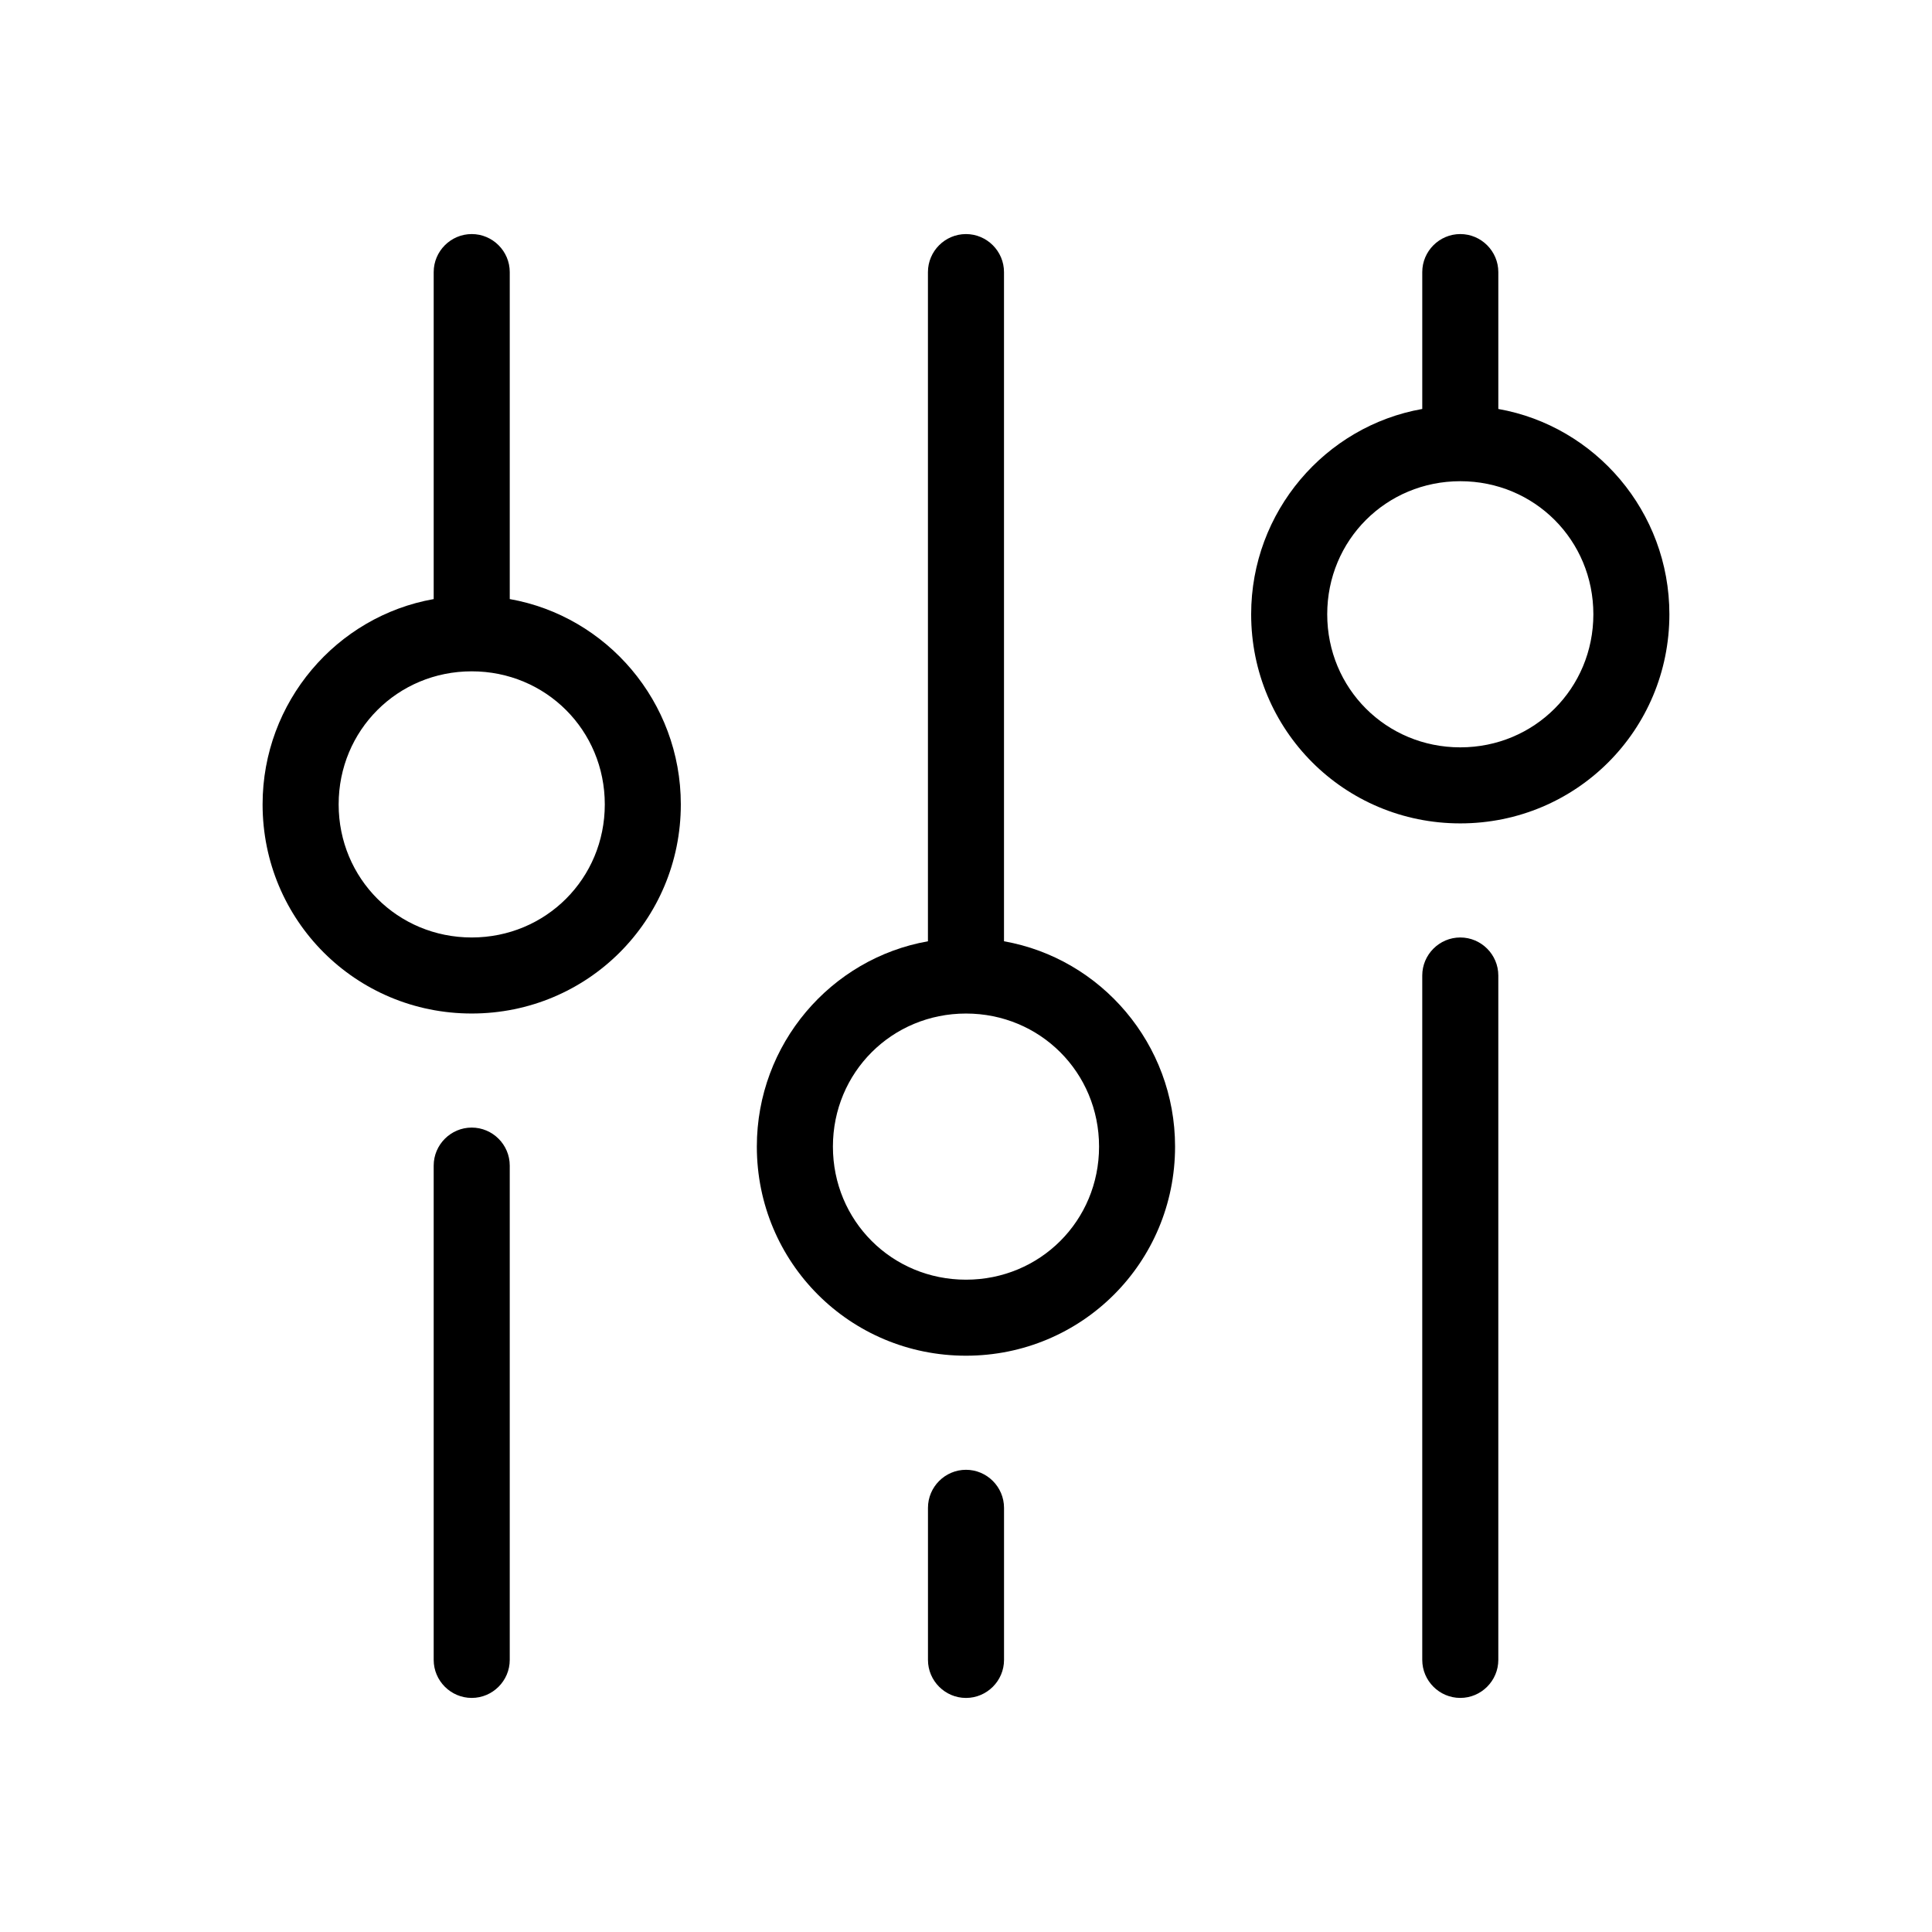
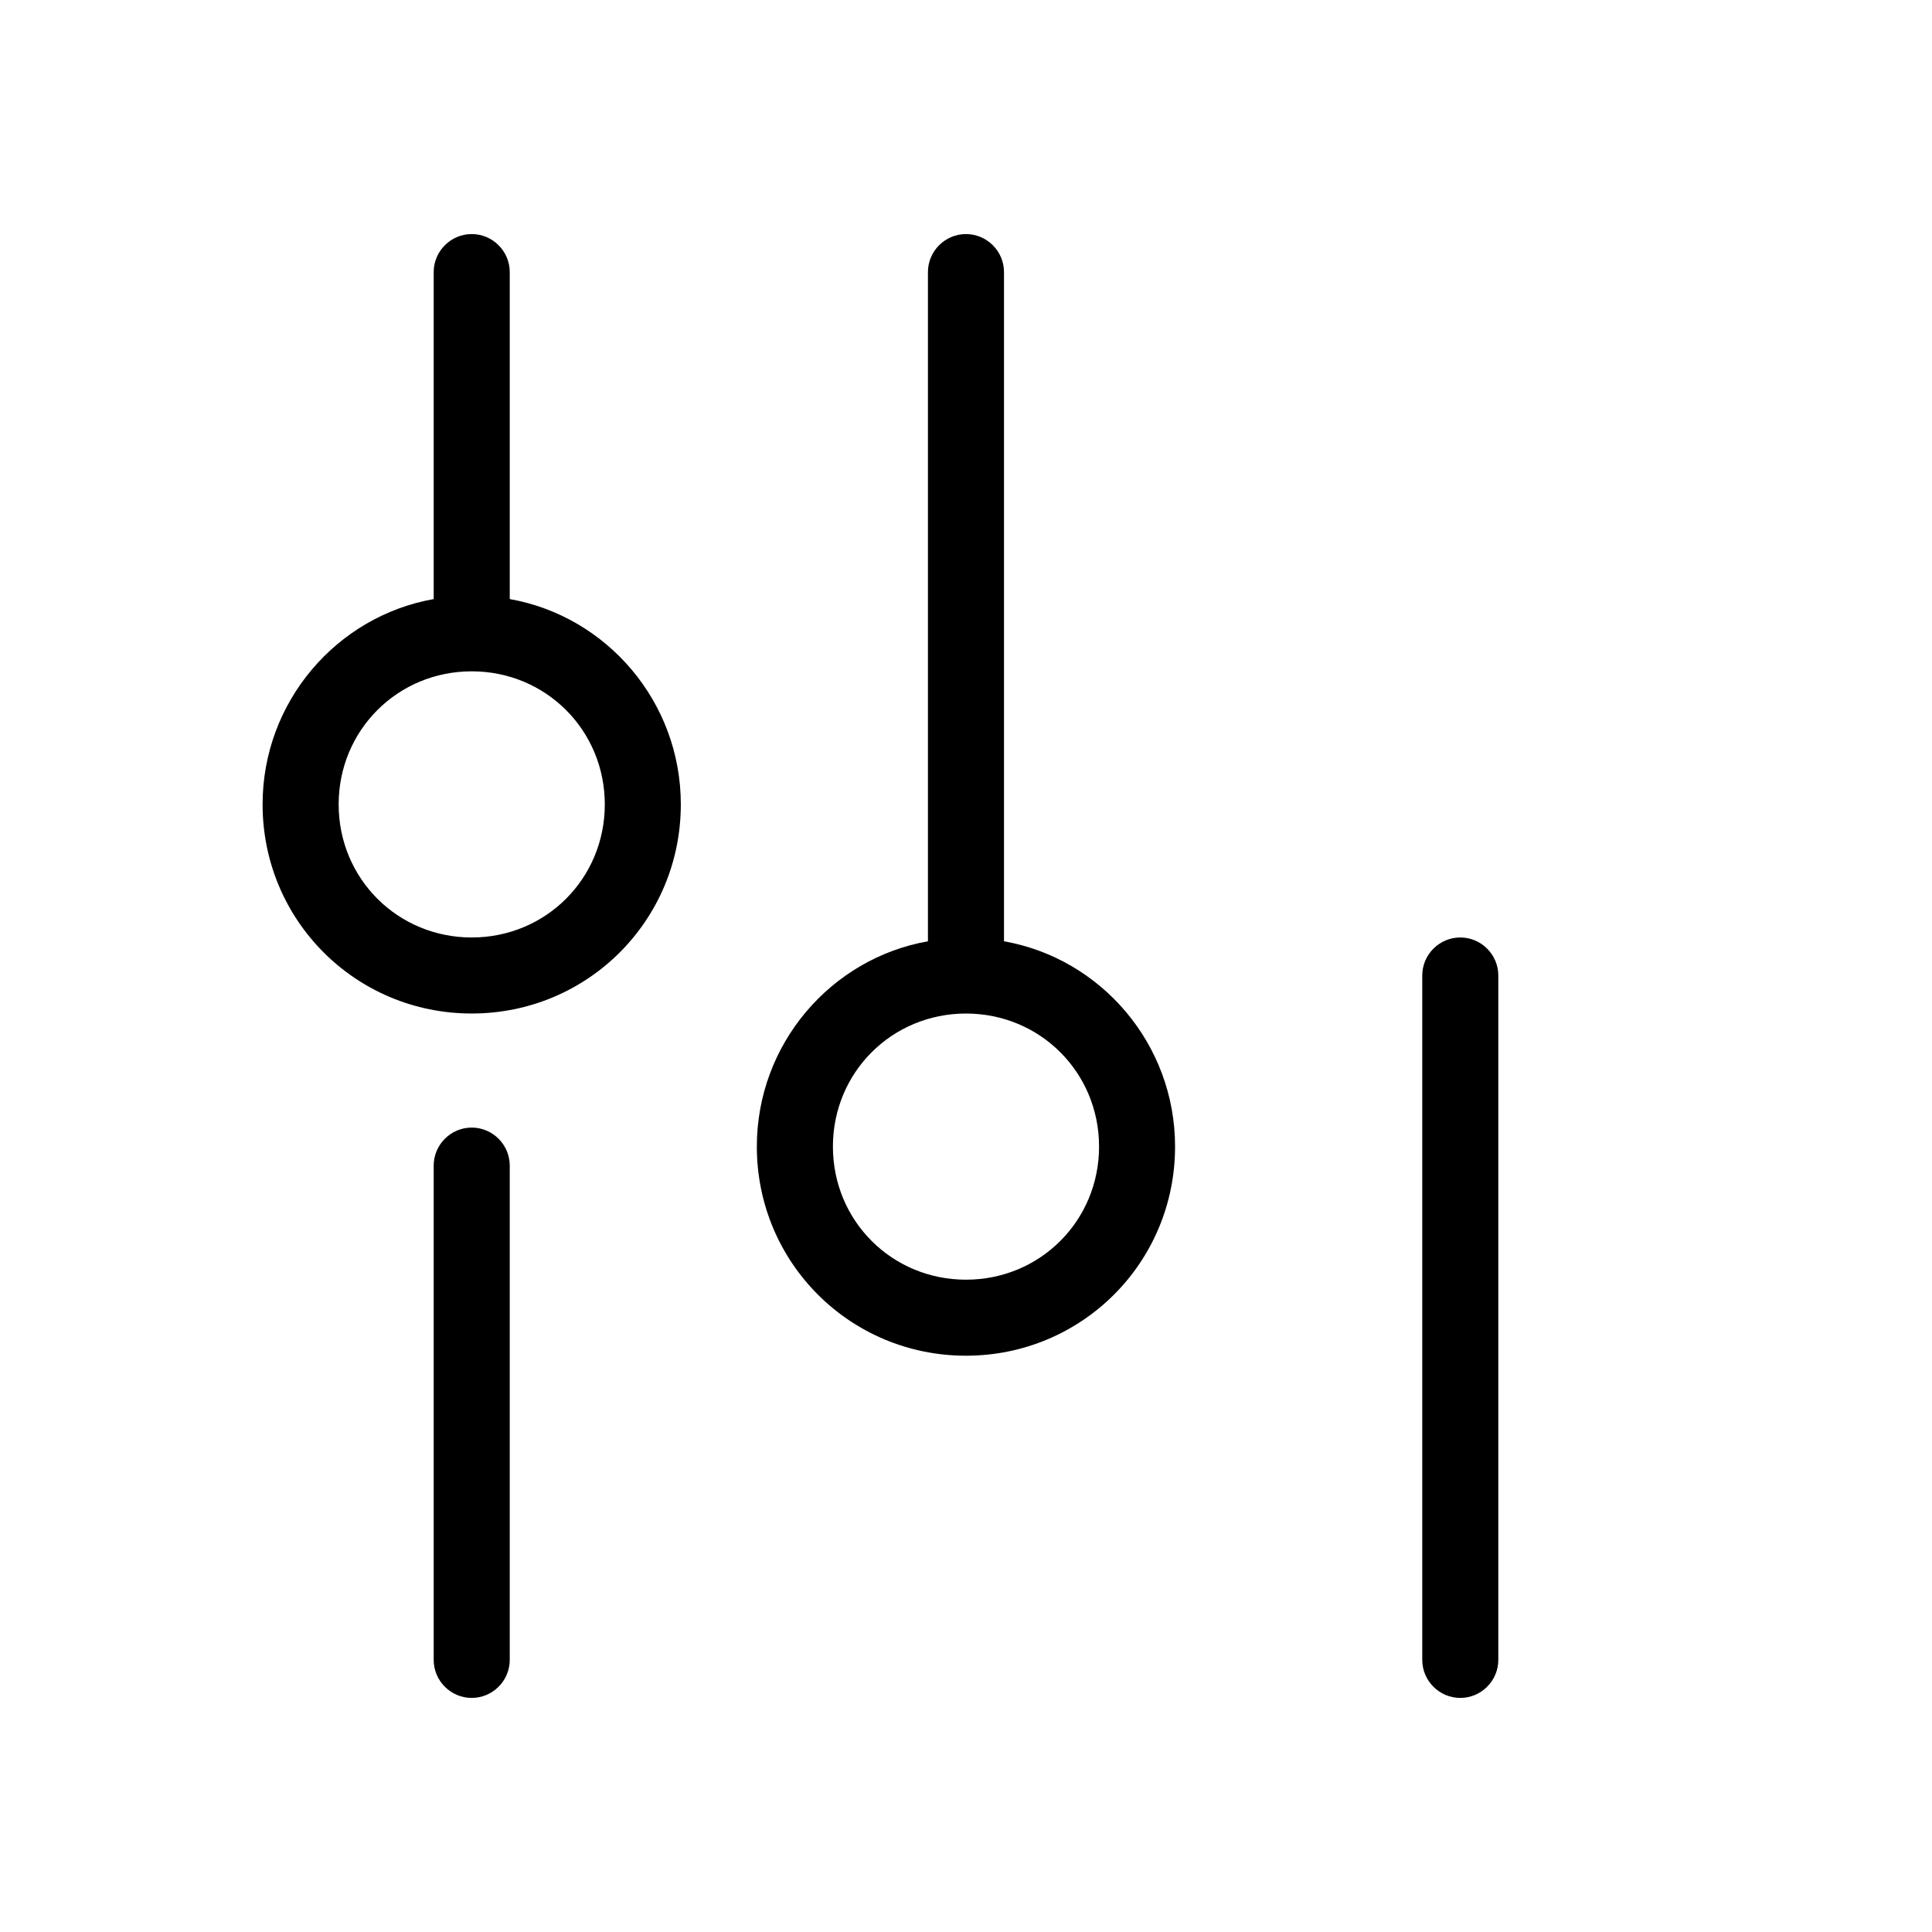
<svg xmlns="http://www.w3.org/2000/svg" fill="#000000" width="800px" height="800px" version="1.1" viewBox="144 144 512 512">
  <g>
    <path d="m269.01 442.82c-5.543 0-10.078 4.535-10.078 10.078v130.99c0 5.543 4.535 10.078 10.078 10.078 5.543 0 10.078-4.535 10.078-10.078v-130.99c0-5.547-4.535-10.078-10.078-10.078z" />
-     <path d="m400 533.51c-5.543 0-10.078 4.535-10.078 10.078v40.305c0 5.543 4.535 10.078 10.078 10.078s10.078-4.535 10.078-10.078v-40.305c-0.004-5.543-4.539-10.078-10.078-10.078z" />
    <path d="m530.99 392.44c-5.543 0-10.078 4.535-10.078 10.078v181.37c0 5.543 4.535 10.078 10.078 10.078s10.078-4.535 10.078-10.078v-181.37c0-5.543-4.535-10.078-10.078-10.078z" />
-     <path d="m541.07 252.38v-36.273c0-5.543-4.535-10.078-10.078-10.078s-10.078 4.535-10.078 10.078v36.273c-25.695 4.535-45.344 27.207-45.344 54.41 0 30.73 24.688 55.418 55.418 55.418s55.418-24.688 55.418-55.418c0.004-27.203-19.645-49.875-45.336-54.41zm-10.078 89.676c-19.648 0-35.266-15.617-35.266-35.266 0-19.648 15.617-35.266 35.266-35.266 19.648 0 35.266 15.617 35.266 35.266 0 19.648-15.617 35.266-35.266 35.266z" />
    <path d="m410.07 393.45v-177.34c0-5.543-4.535-10.078-10.078-10.078-5.543 0-10.078 4.535-10.078 10.078v177.34c-25.695 4.535-45.344 27.207-45.344 54.41 0 30.73 24.688 55.418 55.418 55.418 30.73 0 55.418-24.688 55.418-55.418 0.008-27.203-19.641-49.875-45.336-54.41zm-10.074 89.68c-19.648 0-35.266-15.617-35.266-35.266 0-19.648 15.617-35.266 35.266-35.266s35.266 15.617 35.266 35.266c0 19.645-15.617 35.266-35.266 35.266z" />
    <path d="m279.09 302.76v-86.652c0-5.543-4.535-10.078-10.078-10.078-5.543 0-10.078 4.535-10.078 10.078v86.656c-25.695 4.535-45.344 27.207-45.344 54.41 0 30.73 24.688 55.418 55.418 55.418 30.73 0 55.418-24.688 55.418-55.418 0.004-27.207-19.645-49.879-45.336-54.414zm-10.078 89.68c-19.648 0-35.266-15.617-35.266-35.266 0-19.648 15.617-35.266 35.266-35.266 19.648 0 35.266 15.617 35.266 35.266 0 19.648-15.617 35.266-35.266 35.266z" />
  </g>
</svg>